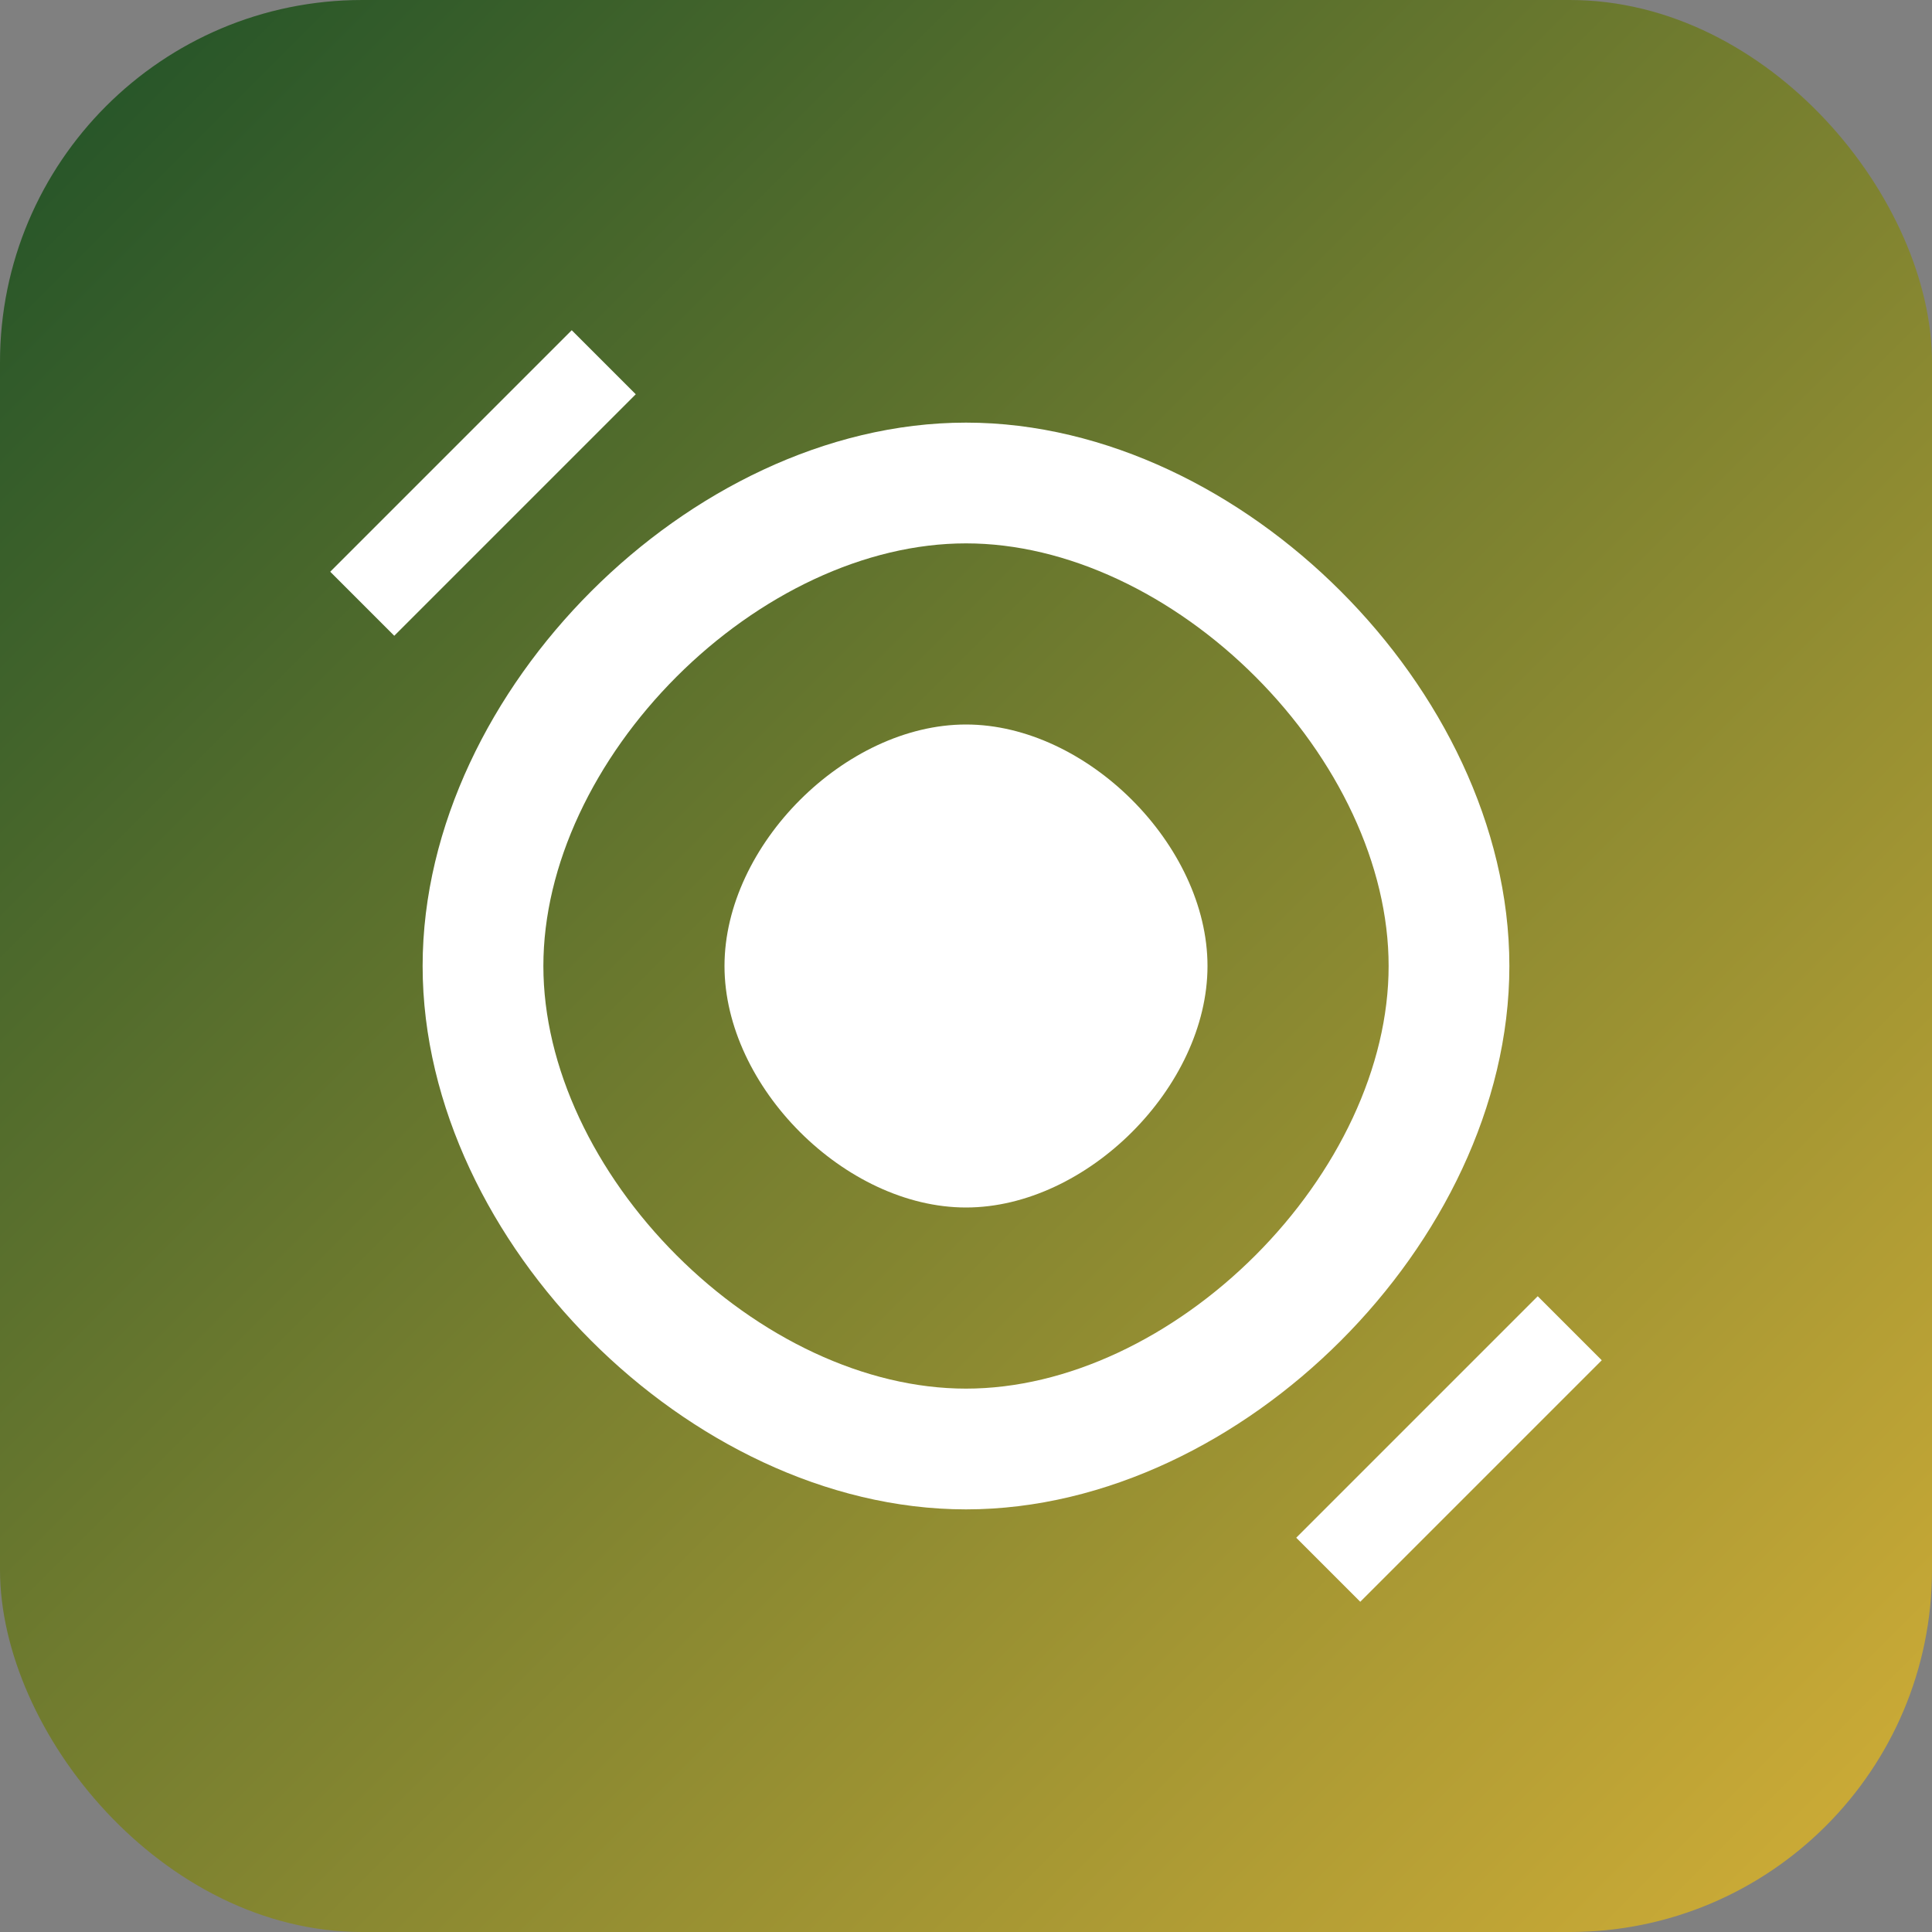
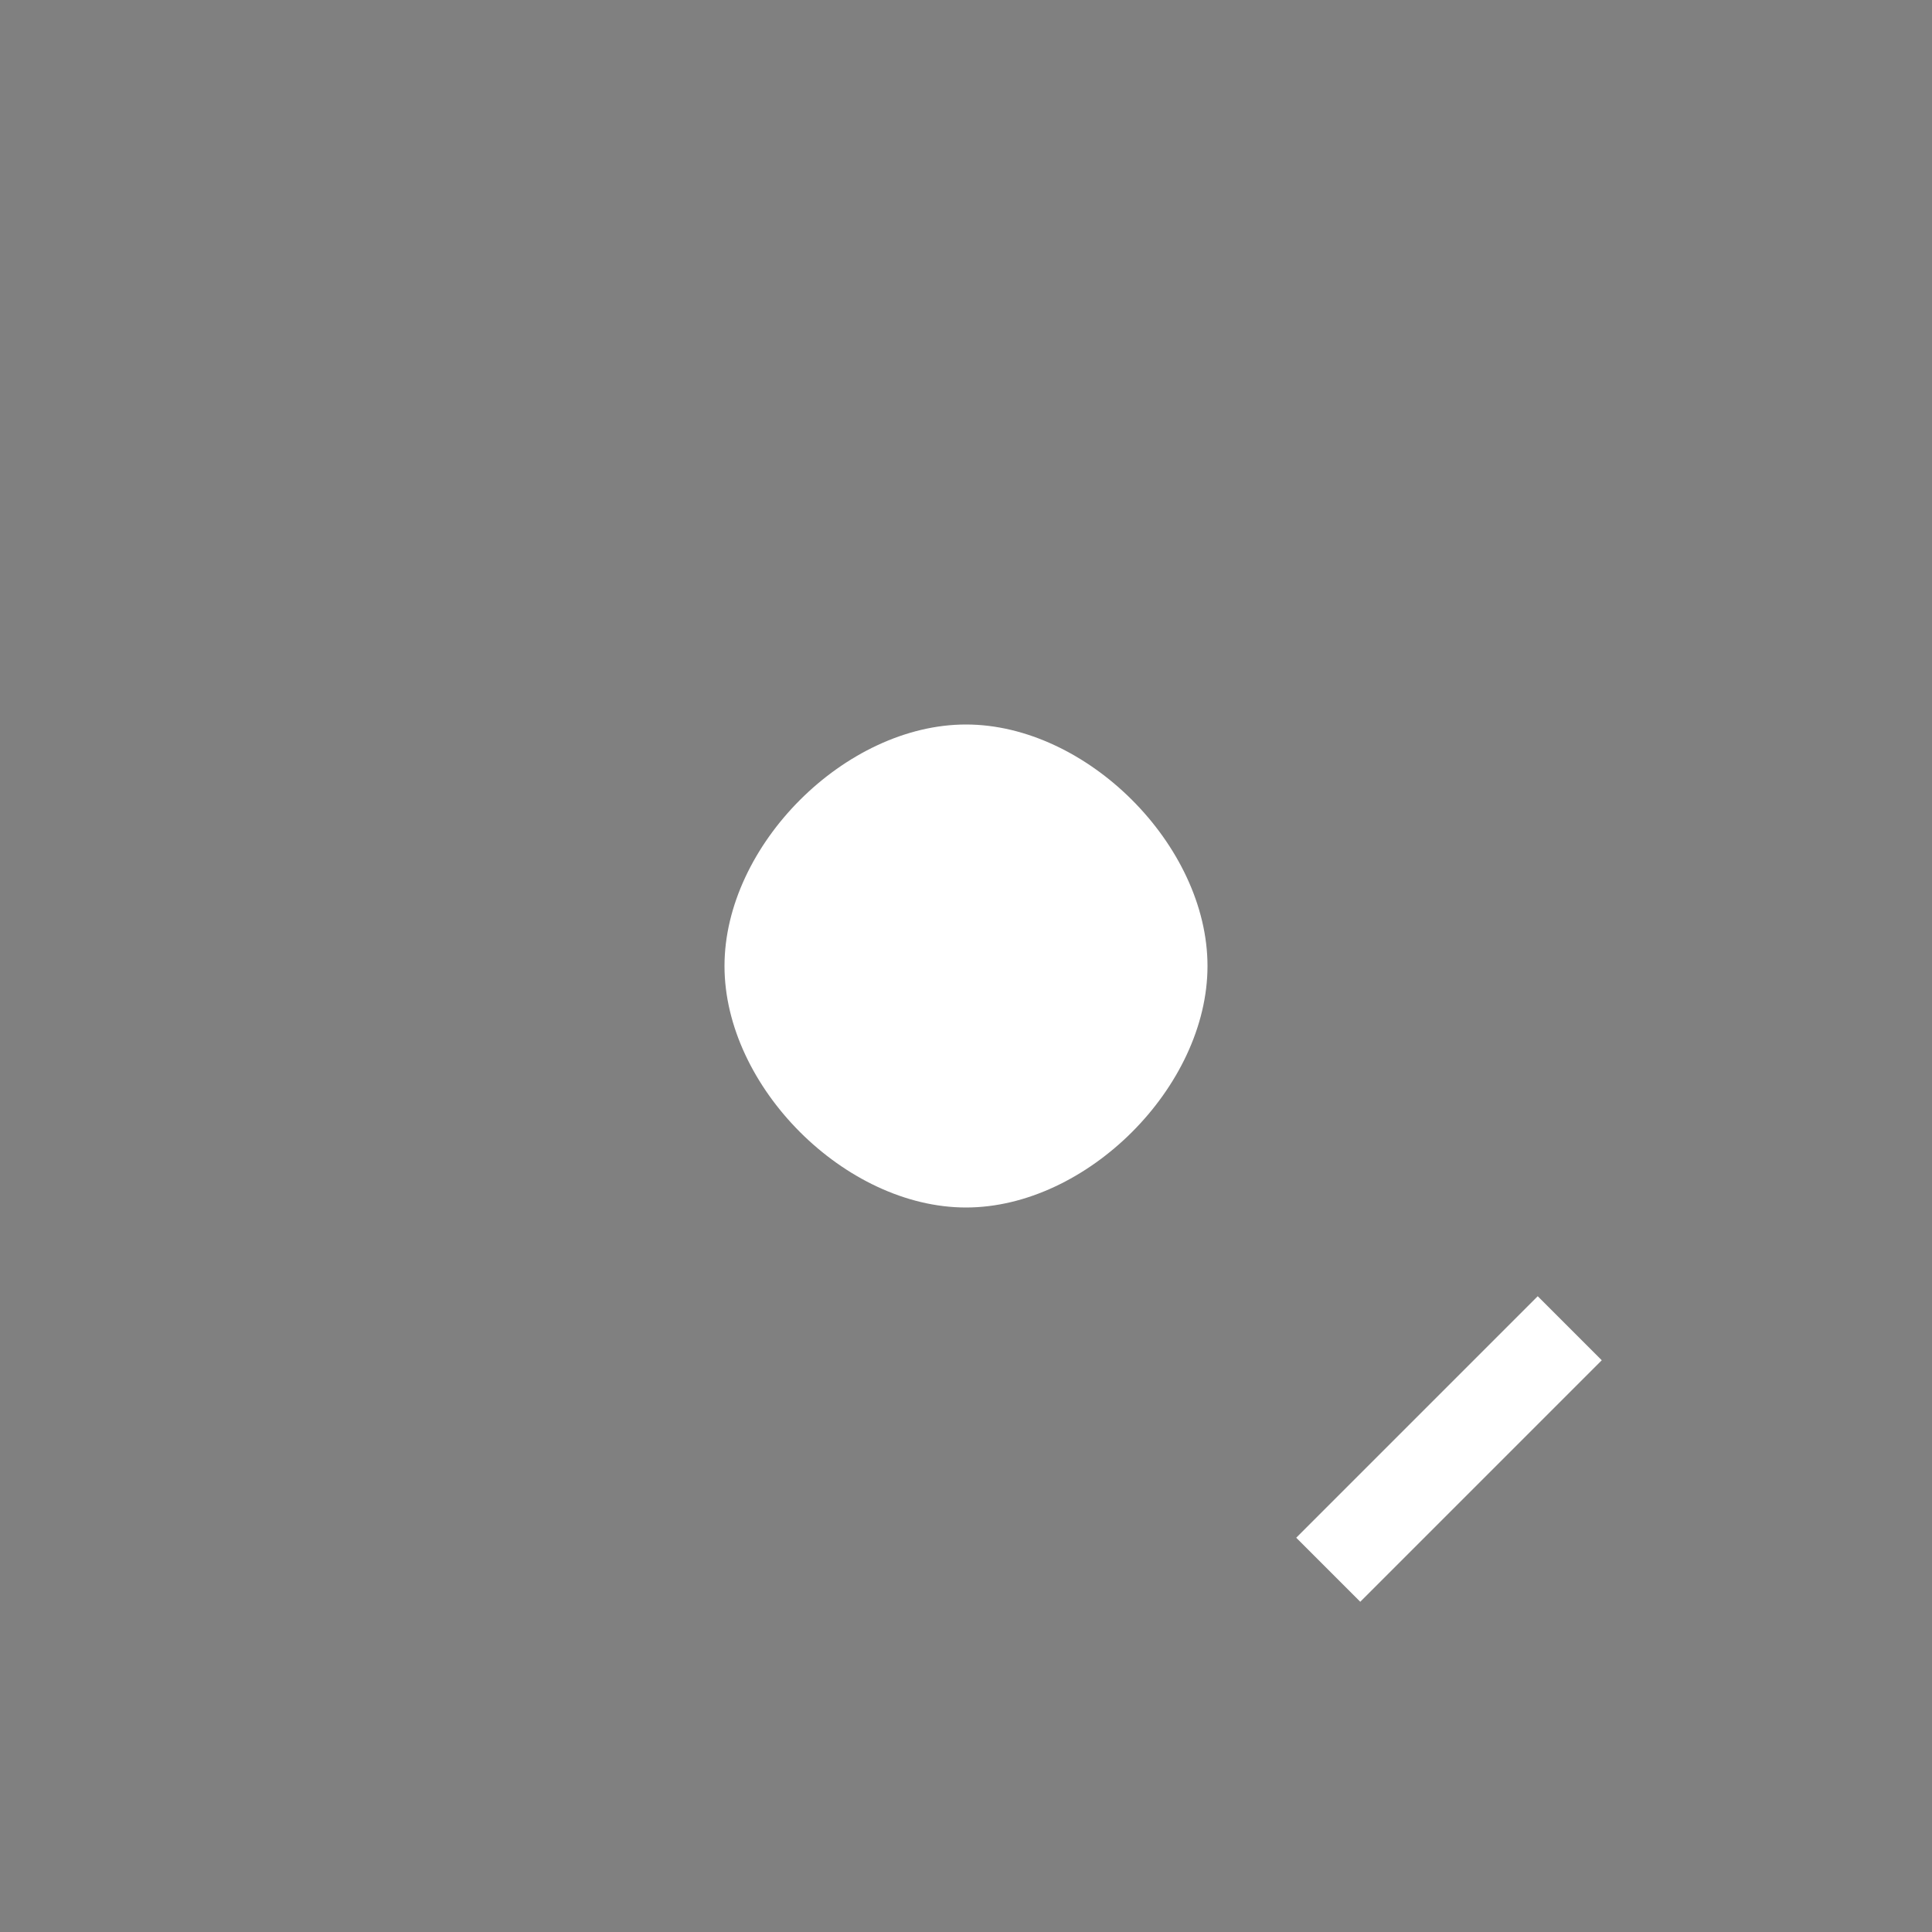
<svg xmlns="http://www.w3.org/2000/svg" width="32" height="32" viewBox="0 0 32 32">
  <rect x="0" y="0" width="32" height="32" fill="#808080" stroke="none" />
  <defs>
    <linearGradient id="grad" x1="0%" y1="0%" x2="100%" y2="100%">
      <stop offset="0%" style="stop-color:#1E5128;stop-opacity:1" />
      <stop offset="100%" style="stop-color:#D4AF37;stop-opacity:1" />
    </linearGradient>
  </defs>
-   <rect width="32" height="32" rx="6" fill="url(#grad)" />
-   <path d="M8,16 C8,12 12,8 16,8 C20,8 24,12 24,16 C24,20 20,24 16,24 C12,24 8,20 8,16 Z" fill="none" stroke="white" stroke-width="2" />
  <path d="M12,16 C12,14 14,12 16,12 C18,12 20,14 20,16 C20,18 18,20 16,20 C14,20 12,18 12,16 Z" fill="white" />
-   <path d="M6,10 L10,6 M22,26 L26,22" stroke="white" stroke-width="1.5" />
+   <path d="M6,10 M22,26 L26,22" stroke="white" stroke-width="1.5" />
</svg>